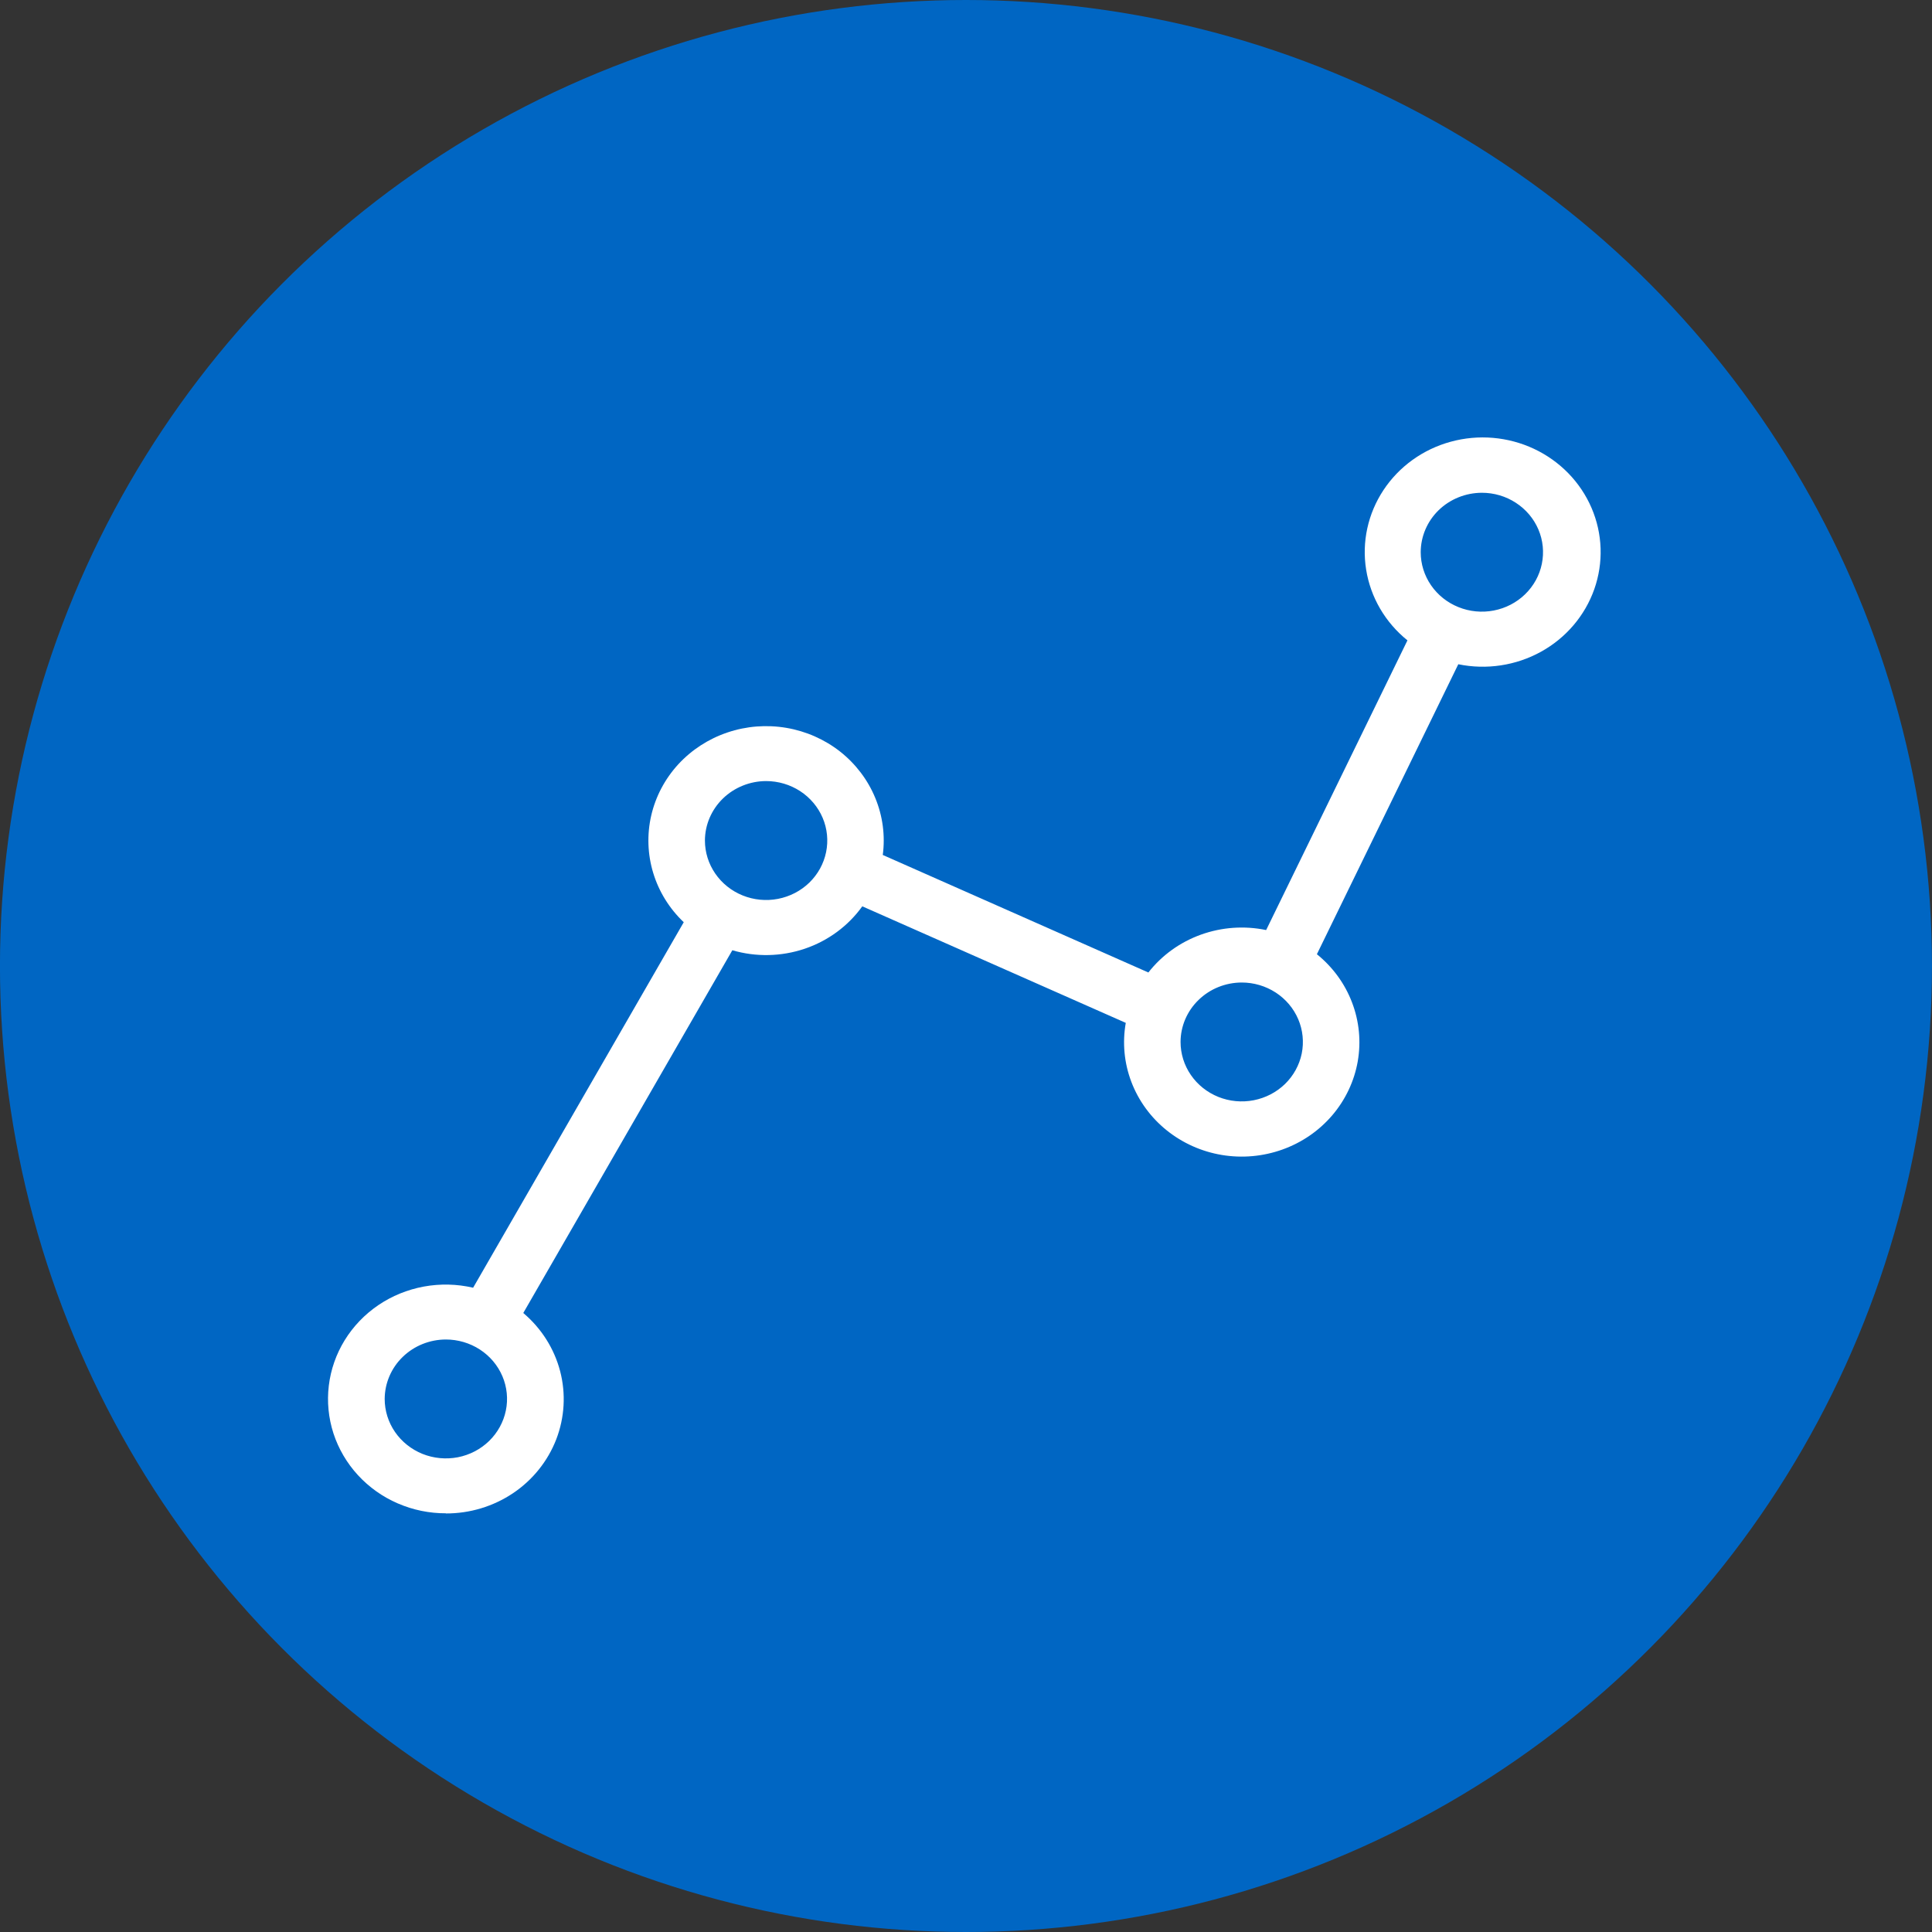
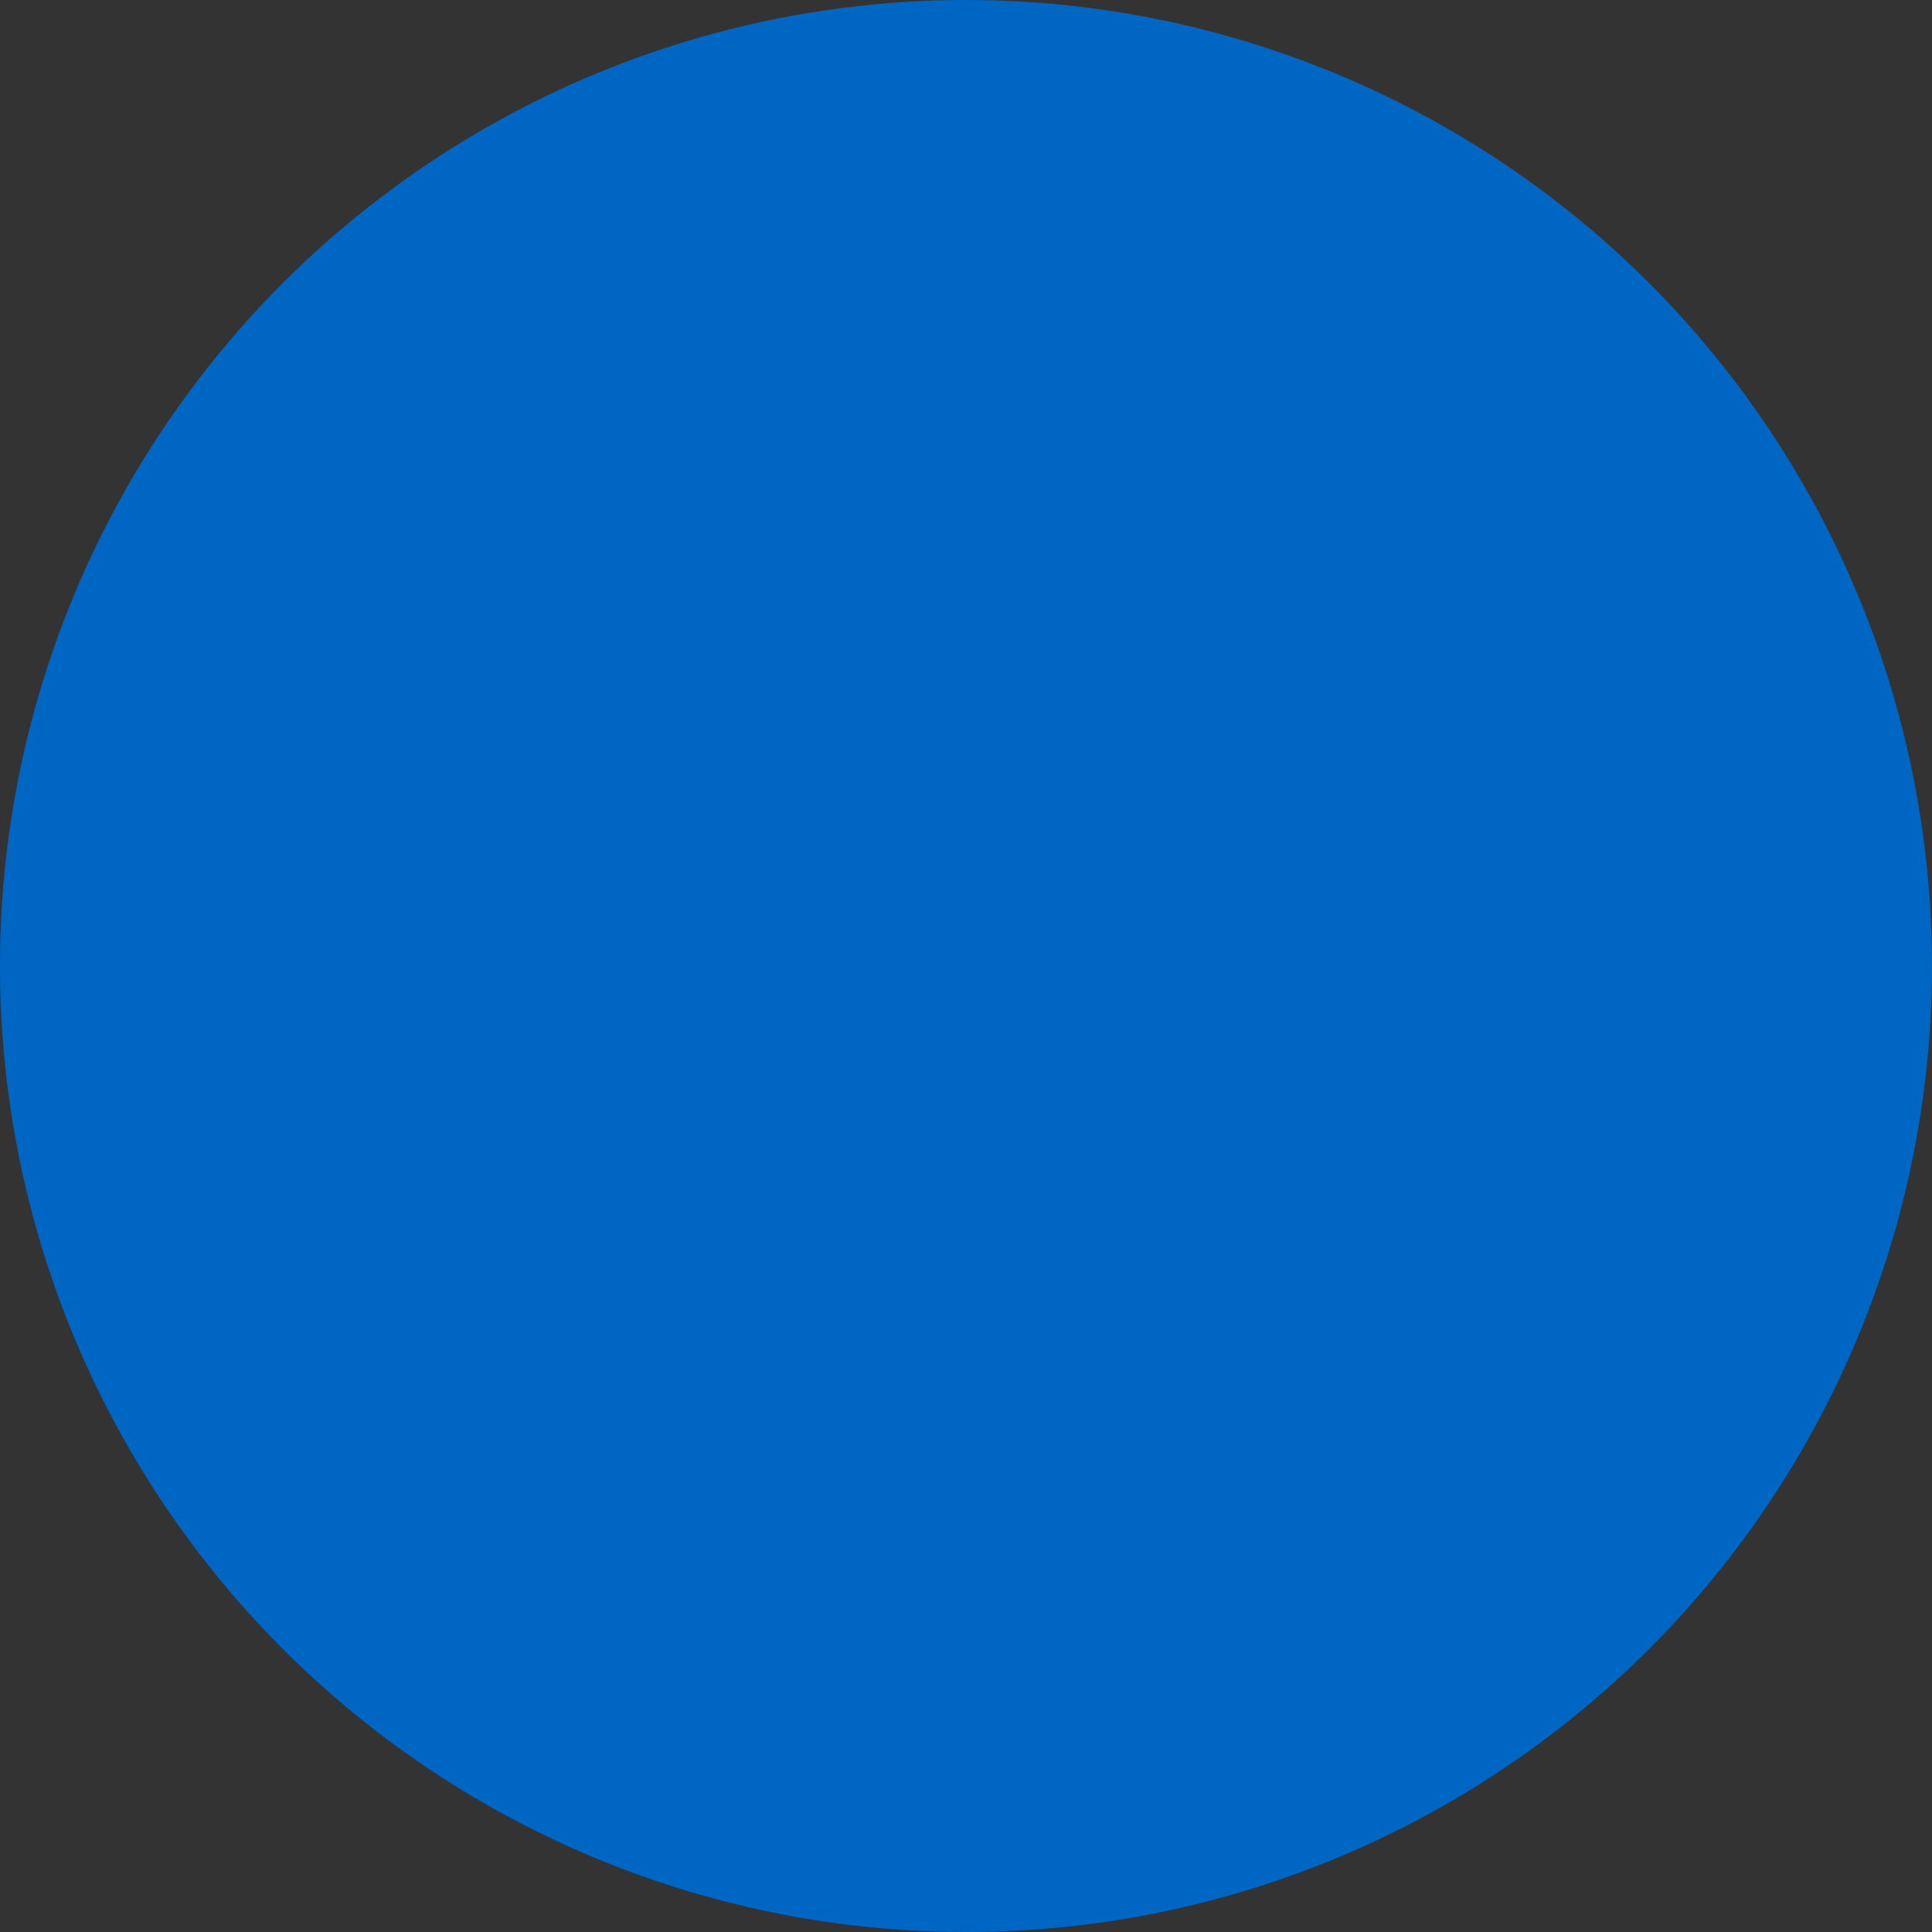
<svg xmlns="http://www.w3.org/2000/svg" width="53" height="53" viewBox="0 0 53 53" fill="none">
  <rect x="0" y="0" width="53" height="53" fill="#333333" stroke="none" />
  <circle cx="26.499" cy="26.5" r="26.5" fill="#0066C3" />
-   <path d="M12.231 41.518C12.889 41.52 13.531 41.326 14.073 40.963C14.614 40.6 15.027 40.084 15.259 39.486C15.49 38.887 15.527 38.234 15.366 37.615C15.204 36.995 14.851 36.438 14.355 36.019L20.09 26.068C20.739 26.258 21.434 26.243 22.074 26.027C22.714 25.811 23.268 25.403 23.655 24.863L30.883 28.06C30.787 28.603 30.839 29.161 31.036 29.678C31.232 30.195 31.565 30.652 32.001 31.004C32.437 31.356 32.96 31.591 33.519 31.684C34.077 31.777 34.651 31.725 35.183 31.534C35.715 31.343 36.185 31.02 36.547 30.596C36.909 30.172 37.15 29.663 37.246 29.12C37.341 28.577 37.288 28.019 37.091 27.503C36.895 26.986 36.562 26.529 36.126 26.177L40.005 18.222C40.778 18.381 41.585 18.259 42.272 17.88C42.96 17.5 43.48 16.889 43.736 16.162C43.992 15.435 43.965 14.642 43.66 13.933C43.355 13.224 42.794 12.648 42.082 12.313C41.37 11.979 40.557 11.909 39.796 12.118C39.035 12.326 38.379 12.799 37.952 13.445C37.525 14.091 37.355 14.868 37.477 15.627C37.598 16.386 38.001 17.076 38.61 17.567L34.734 25.514C34.138 25.39 33.517 25.434 32.944 25.64C32.372 25.846 31.872 26.206 31.503 26.678L24.217 23.454C24.287 22.924 24.216 22.386 24.011 21.89C23.807 21.394 23.475 20.957 23.049 20.62C22.622 20.284 22.113 20.059 21.572 19.967C21.031 19.875 20.474 19.918 19.955 20.094C19.436 20.269 18.971 20.571 18.605 20.969C18.24 21.368 17.985 21.851 17.865 22.372C17.745 22.894 17.764 23.436 17.92 23.949C18.076 24.461 18.364 24.926 18.757 25.299L12.979 35.326C12.536 35.222 12.074 35.212 11.626 35.294C11.178 35.377 10.752 35.55 10.378 35.804C10.004 36.058 9.69 36.386 9.455 36.767C9.221 37.148 9.073 37.572 9.02 38.013C8.967 38.453 9.011 38.9 9.148 39.323C9.286 39.745 9.514 40.135 9.818 40.466C10.122 40.797 10.494 41.062 10.911 41.242C11.328 41.423 11.779 41.516 12.235 41.514L12.231 41.518ZM40.652 13.518C40.984 13.518 41.308 13.613 41.584 13.793C41.86 13.972 42.075 14.226 42.202 14.524C42.329 14.822 42.362 15.15 42.297 15.467C42.233 15.783 42.073 16.074 41.838 16.302C41.604 16.53 41.305 16.685 40.979 16.748C40.654 16.811 40.316 16.779 40.01 16.655C39.703 16.532 39.441 16.323 39.257 16.055C39.072 15.786 38.974 15.471 38.974 15.149C38.975 14.716 39.152 14.302 39.466 13.996C39.781 13.691 40.207 13.519 40.652 13.518ZM34.064 26.953C34.396 26.953 34.72 27.049 34.996 27.228C35.272 27.407 35.487 27.662 35.614 27.96C35.741 28.258 35.774 28.586 35.71 28.902C35.645 29.218 35.485 29.509 35.251 29.737C35.016 29.965 34.717 30.12 34.391 30.183C34.066 30.246 33.728 30.214 33.422 30.091C33.115 29.967 32.853 29.758 32.669 29.49C32.484 29.222 32.386 28.906 32.386 28.584C32.387 28.152 32.564 27.737 32.879 27.432C33.193 27.126 33.619 26.954 34.064 26.953ZM21.016 21.427C21.348 21.427 21.673 21.523 21.949 21.702C22.224 21.881 22.44 22.136 22.567 22.434C22.694 22.732 22.727 23.06 22.662 23.377C22.597 23.693 22.438 23.983 22.203 24.212C21.968 24.44 21.669 24.595 21.344 24.658C21.018 24.721 20.681 24.689 20.374 24.565C20.068 24.442 19.806 24.233 19.621 23.964C19.437 23.696 19.338 23.381 19.338 23.058C19.339 22.626 19.517 22.212 19.831 21.906C20.145 21.601 20.572 21.428 21.016 21.427ZM12.231 36.746C12.563 36.746 12.888 36.842 13.164 37.021C13.44 37.2 13.655 37.455 13.782 37.753C13.909 38.051 13.942 38.379 13.877 38.695C13.812 39.011 13.652 39.302 13.418 39.53C13.183 39.758 12.884 39.914 12.559 39.977C12.233 40.039 11.896 40.007 11.589 39.884C11.283 39.76 11.021 39.551 10.836 39.283C10.652 39.015 10.553 38.7 10.553 38.377C10.555 37.945 10.732 37.53 11.046 37.225C11.361 36.919 11.787 36.747 12.231 36.746Z" fill="white" />
</svg>